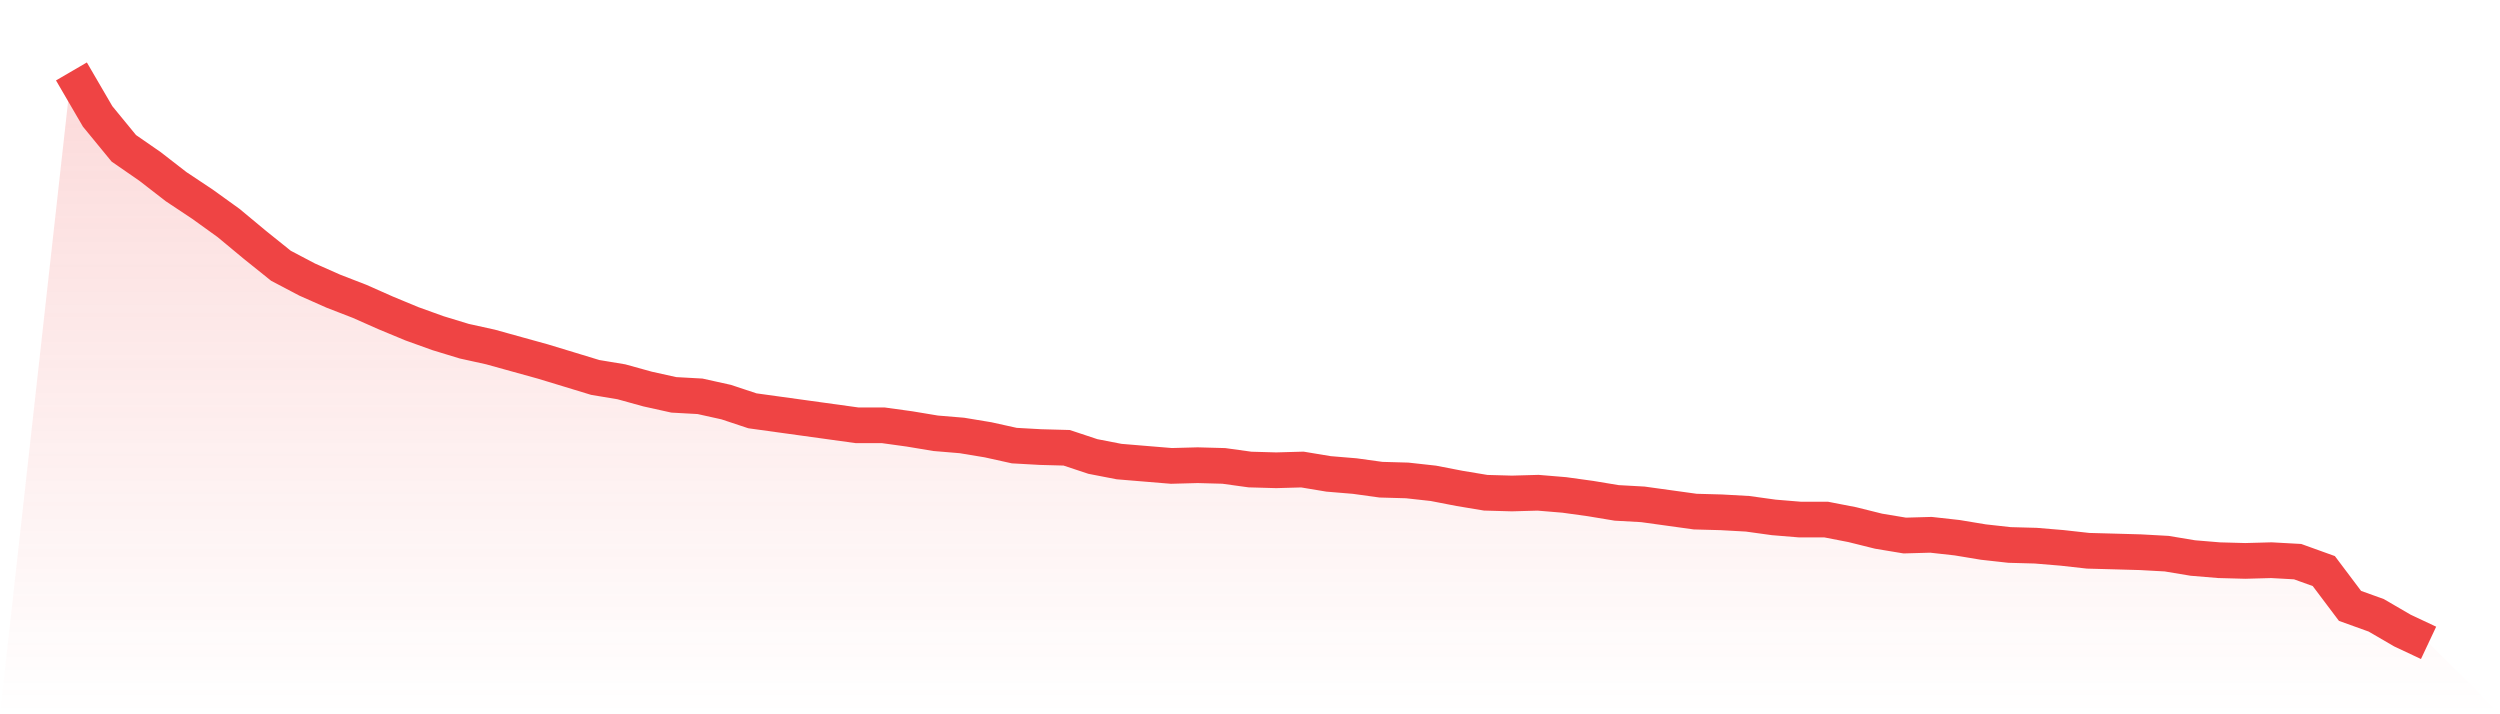
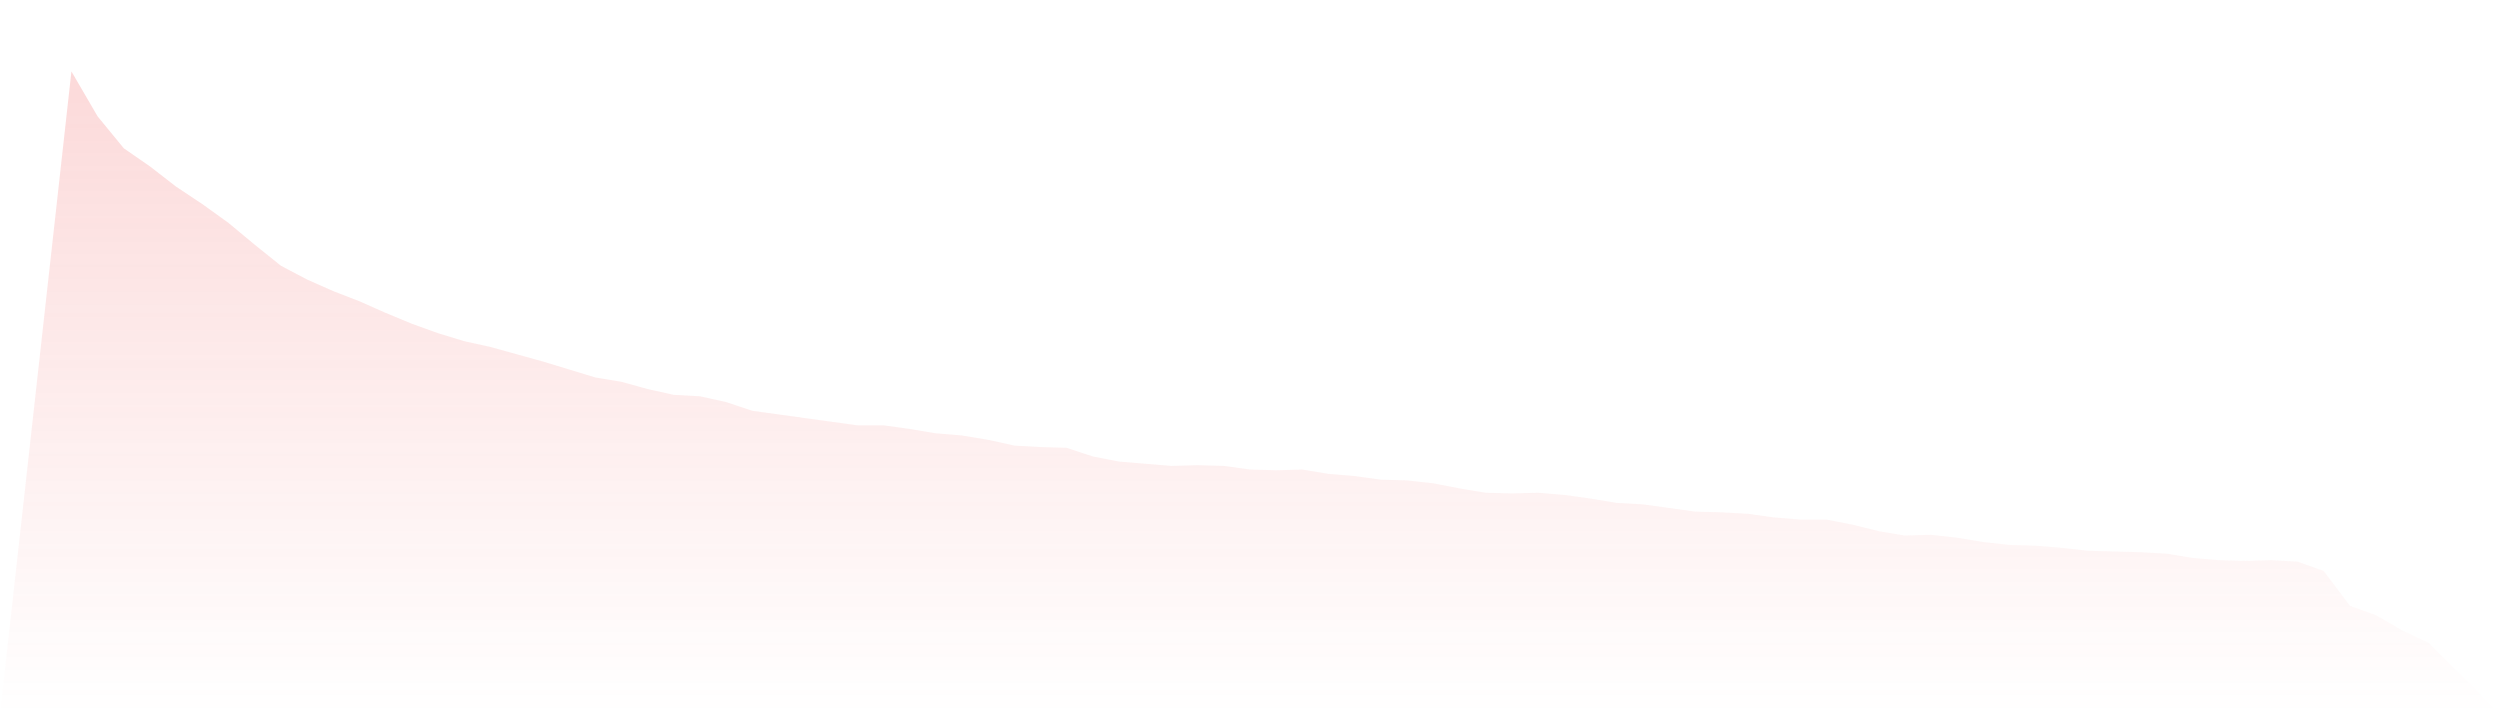
<svg xmlns="http://www.w3.org/2000/svg" viewBox="0 0 140 40">
  <defs>
    <linearGradient id="gradient" x1="0" x2="0" y1="0" y2="1">
      <stop offset="0%" stop-color="#ef4444" stop-opacity="0.2" />
      <stop offset="100%" stop-color="#ef4444" stop-opacity="0" />
    </linearGradient>
  </defs>
  <path d="M4,4 L4,4 L5.467,6.518 L6.933,8.305 L8.4,9.32 L9.867,10.457 L11.333,11.431 L12.8,12.487 L14.267,13.706 L15.733,14.883 L17.2,15.655 L18.667,16.305 L20.133,16.873 L21.6,17.523 L23.067,18.132 L24.533,18.66 L26,19.107 L27.467,19.431 L28.933,19.838 L30.4,20.244 L31.867,20.69 L33.333,21.137 L34.8,21.381 L36.267,21.787 L37.733,22.112 L39.2,22.193 L40.667,22.518 L42.133,23.005 L43.6,23.208 L45.067,23.411 L46.533,23.614 L48,23.817 L49.467,23.817 L50.933,24.02 L52.4,24.264 L53.867,24.386 L55.333,24.629 L56.8,24.954 L58.267,25.036 L59.733,25.076 L61.2,25.563 L62.667,25.848 L64.133,25.97 L65.6,26.091 L67.067,26.051 L68.533,26.091 L70,26.294 L71.467,26.335 L72.933,26.294 L74.4,26.538 L75.867,26.66 L77.333,26.863 L78.8,26.904 L80.267,27.066 L81.733,27.35 L83.2,27.594 L84.667,27.635 L86.133,27.594 L87.6,27.716 L89.067,27.919 L90.533,28.162 L92,28.244 L93.467,28.447 L94.933,28.65 L96.4,28.69 L97.867,28.772 L99.333,28.975 L100.8,29.096 L102.267,29.096 L103.733,29.381 L105.2,29.746 L106.667,29.99 L108.133,29.949 L109.6,30.112 L111.067,30.355 L112.533,30.518 L114,30.558 L115.467,30.68 L116.933,30.843 L118.4,30.883 L119.867,30.924 L121.333,31.005 L122.8,31.249 L124.267,31.371 L125.733,31.411 L127.2,31.371 L128.667,31.452 L130.133,31.98 L131.6,33.929 L133.067,34.457 L134.533,35.31 L136,36 L140,40 L0,40 z" fill="url(#gradient)" />
-   <path d="M4,4 L4,4 L5.467,6.518 L6.933,8.305 L8.4,9.32 L9.867,10.457 L11.333,11.431 L12.8,12.487 L14.267,13.706 L15.733,14.883 L17.2,15.655 L18.667,16.305 L20.133,16.873 L21.6,17.523 L23.067,18.132 L24.533,18.66 L26,19.107 L27.467,19.431 L28.933,19.838 L30.4,20.244 L31.867,20.69 L33.333,21.137 L34.8,21.381 L36.267,21.787 L37.733,22.112 L39.2,22.193 L40.667,22.518 L42.133,23.005 L43.6,23.208 L45.067,23.411 L46.533,23.614 L48,23.817 L49.467,23.817 L50.933,24.02 L52.4,24.264 L53.867,24.386 L55.333,24.629 L56.8,24.954 L58.267,25.036 L59.733,25.076 L61.2,25.563 L62.667,25.848 L64.133,25.97 L65.6,26.091 L67.067,26.051 L68.533,26.091 L70,26.294 L71.467,26.335 L72.933,26.294 L74.4,26.538 L75.867,26.66 L77.333,26.863 L78.8,26.904 L80.267,27.066 L81.733,27.35 L83.2,27.594 L84.667,27.635 L86.133,27.594 L87.6,27.716 L89.067,27.919 L90.533,28.162 L92,28.244 L93.467,28.447 L94.933,28.65 L96.4,28.69 L97.867,28.772 L99.333,28.975 L100.8,29.096 L102.267,29.096 L103.733,29.381 L105.2,29.746 L106.667,29.99 L108.133,29.949 L109.6,30.112 L111.067,30.355 L112.533,30.518 L114,30.558 L115.467,30.68 L116.933,30.843 L118.4,30.883 L119.867,30.924 L121.333,31.005 L122.8,31.249 L124.267,31.371 L125.733,31.411 L127.2,31.371 L128.667,31.452 L130.133,31.98 L131.6,33.929 L133.067,34.457 L134.533,35.31 L136,36" fill="none" stroke="#ef4444" stroke-width="2" />
</svg>